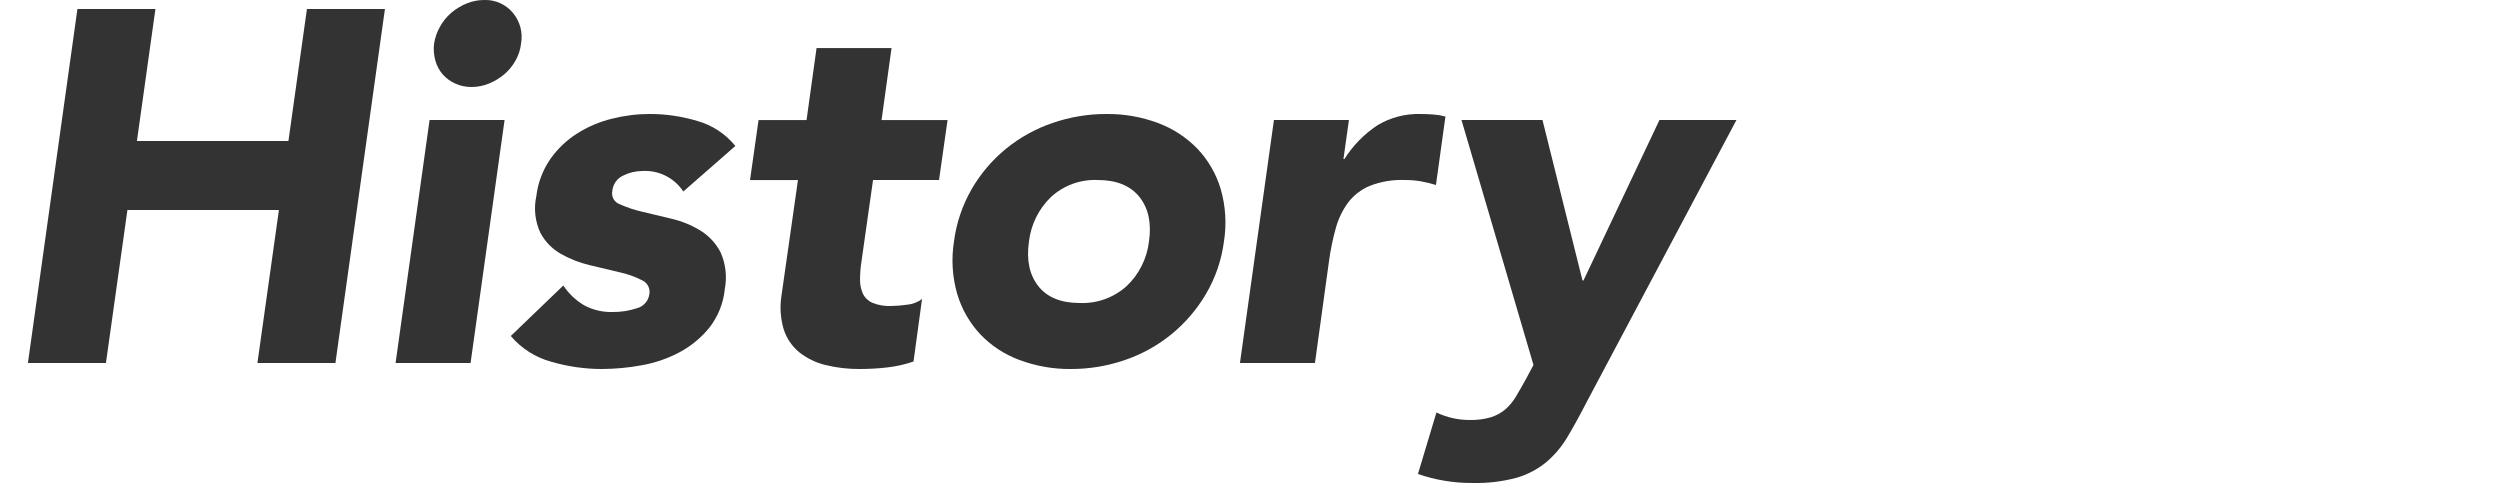
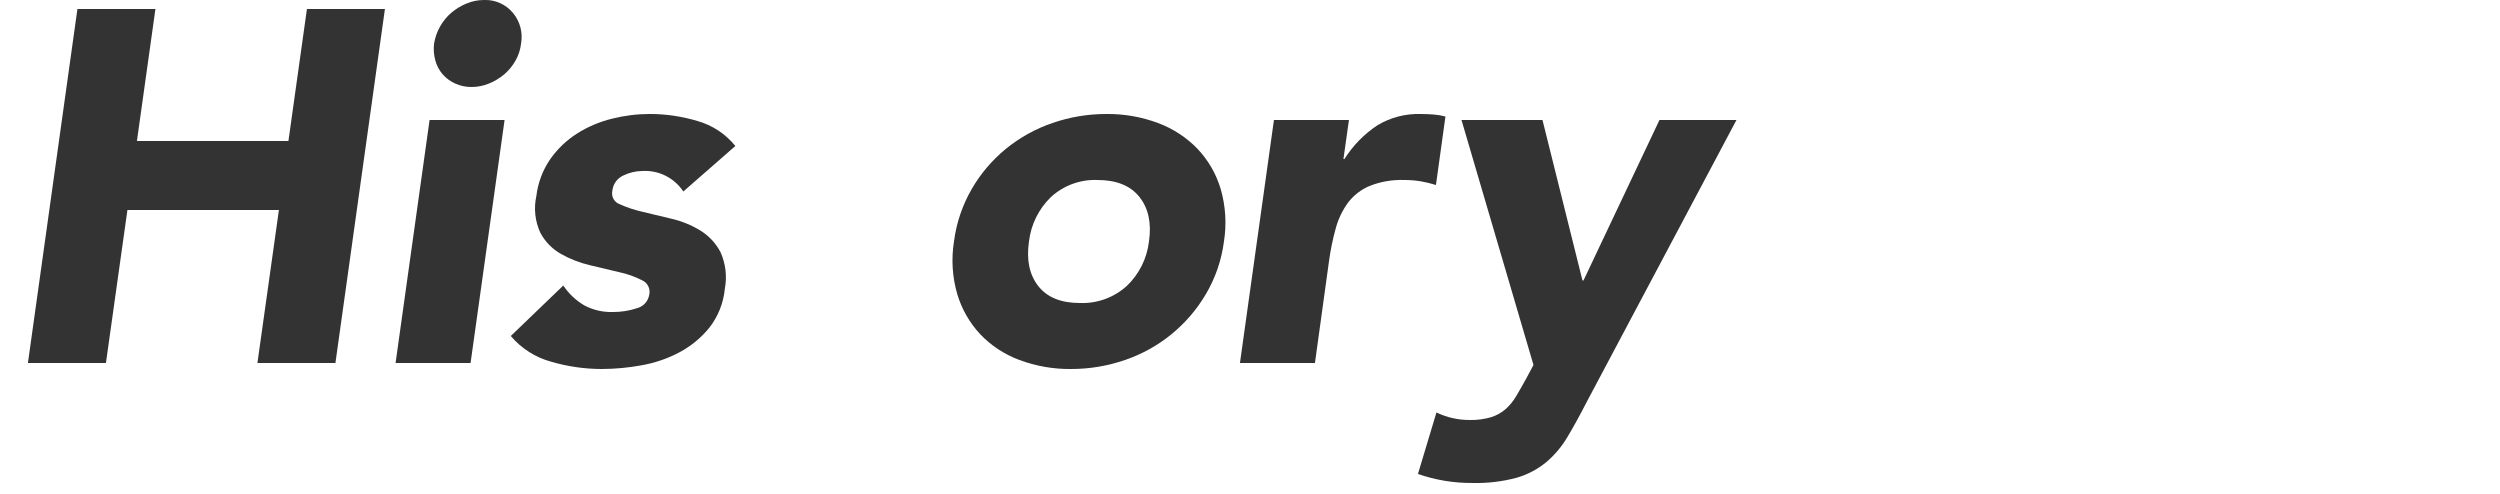
<svg xmlns="http://www.w3.org/2000/svg" version="1.1" id="レイヤー_1" x="0px" y="0px" width="440px" height="87px" viewBox="0 0 440 87" enable-background="new 0 0 440 87" xml:space="preserve">
  <g>
    <path fill="#333333" d="M13.627,1.584h13.729l-3.256,23.232h26.664l3.256-23.232h13.728l-8.712,62.3H45.306l3.783-26.927H22.427   l-3.782,26.927H4.915L13.627,1.584z" />
    <path fill="#333333" d="M75.606,21.12h13.2l-5.985,42.767h-13.2L75.606,21.12z M76.398,7.656c0.174-1.051,0.531-2.064,1.056-2.992   c0.512-0.918,1.183-1.737,1.981-2.42c0.803-0.681,1.708-1.23,2.683-1.628C83.094,0.21,84.14,0,85.198,0   c1.943-0.076,3.812,0.753,5.06,2.244c1.264,1.499,1.795,3.482,1.452,5.412c-0.116,1.053-0.445,2.07-0.968,2.991   c-0.51,0.918-1.181,1.738-1.979,2.421c-0.804,0.682-1.71,1.231-2.686,1.628c-0.976,0.406-2.022,0.616-3.08,0.615   c-1,0.011-1.99-0.199-2.899-0.615c-0.841-0.38-1.591-0.935-2.2-1.628c-0.603-0.701-1.039-1.528-1.277-2.421   C76.352,9.674,76.276,8.658,76.398,7.656L76.398,7.656z" />
    <path fill="#333333" d="M120.263,33.704c-1.587-2.408-4.339-3.784-7.217-3.608c-1.159,0.01-2.302,0.28-3.344,0.791   c-1.09,0.494-1.83,1.537-1.936,2.729c-0.21,0.999,0.355,1.998,1.319,2.332c1.272,0.572,2.6,1.015,3.96,1.32   c1.584,0.382,3.3,0.792,5.147,1.232c1.786,0.415,3.495,1.113,5.061,2.068c1.515,0.928,2.746,2.251,3.563,3.827   c0.906,2.028,1.168,4.287,0.748,6.469c-0.241,2.487-1.188,4.853-2.728,6.82c-1.442,1.77-3.223,3.236-5.236,4.312   c-2.081,1.106-4.323,1.878-6.644,2.288c-2.321,0.432-4.678,0.652-7.04,0.66c-3.008-0.002-6-0.432-8.888-1.276   c-2.781-0.753-5.268-2.333-7.129-4.533l9.241-8.887c0.941,1.417,2.189,2.605,3.651,3.475c1.553,0.835,3.298,1.246,5.06,1.189   c1.435,0.014,2.862-0.209,4.225-0.66c1.154-0.289,2.022-1.243,2.2-2.42c0.218-1.032-0.313-2.076-1.275-2.508   c-1.253-0.639-2.584-1.112-3.96-1.408c-1.613-0.381-3.345-0.792-5.191-1.232c-1.785-0.417-3.502-1.083-5.101-1.98   c-1.549-0.873-2.816-2.17-3.651-3.74c-0.933-2.022-1.178-4.293-0.7-6.468c0.281-2.338,1.126-4.573,2.463-6.512   c1.262-1.789,2.86-3.313,4.708-4.488c1.886-1.19,3.951-2.068,6.117-2.6c2.187-0.553,4.433-0.834,6.688-0.837   c2.832,0.003,5.648,0.418,8.36,1.233c2.631,0.739,4.968,2.276,6.688,4.4L120.263,33.704z" />
-     <path fill="#333333" d="M165.271,31.68h-11.616l-2.024,14.256c-0.167,1.063-0.255,2.136-0.264,3.211   c-0.021,0.861,0.144,1.718,0.485,2.509c0.343,0.726,0.937,1.304,1.671,1.628c1.045,0.429,2.171,0.625,3.3,0.572   c0.928-0.017,1.854-0.09,2.772-0.221c0.972-0.079,1.901-0.429,2.684-1.011l-1.5,11c-1.524,0.528-3.104,0.882-4.708,1.056   c-1.563,0.173-3.135,0.261-4.708,0.264c-2.046,0.023-4.086-0.212-6.072-0.7c-1.685-0.404-3.261-1.169-4.62-2.244   c-1.273-1.044-2.221-2.433-2.728-4c-0.582-1.939-0.719-3.985-0.4-5.984l2.9-20.328h-8.438l1.5-10.56h8.448l1.76-12.672h13.2   l-1.76,12.672h11.617L165.271,31.68z" />
    <path fill="#333333" d="M167.9,42.505c0.419-3.257,1.481-6.398,3.124-9.241c1.567-2.704,3.609-5.104,6.027-7.084   c2.438-1.983,5.21-3.518,8.185-4.533c3.056-1.056,6.267-1.592,9.5-1.584c3.093-0.033,6.166,0.503,9.063,1.584   c2.627,0.973,5.003,2.521,6.952,4.533c1.901,2.007,3.304,4.434,4.092,7.084c0.867,3.001,1.063,6.156,0.572,9.241   c-0.422,3.262-1.499,6.405-3.168,9.239c-3.203,5.458-8.263,9.582-14.256,11.616c-3.056,1.057-6.267,1.592-9.5,1.584   c-3.093,0.034-6.166-0.503-9.063-1.584c-2.618-0.964-4.981-2.514-6.908-4.532c-1.879-2.017-3.265-4.442-4.048-7.084   C167.604,48.744,167.409,45.589,167.9,42.505L167.9,42.505z M181.1,42.505c-0.471,3.226,0.071,5.837,1.627,7.832   c1.555,1.996,4.004,2.993,7.348,2.991c3.028,0.116,5.981-0.958,8.229-2.991c2.18-2.073,3.565-4.844,3.916-7.832   c0.466-3.227-0.091-5.837-1.673-7.832c-1.581-1.995-4.045-2.992-7.392-2.993c-3.017-0.122-5.958,0.954-8.184,2.993   C182.813,36.757,181.446,39.525,181.1,42.505L181.1,42.505z" />
    <path fill="#333333" d="M224.214,21.12h13.2l-0.968,6.864h0.176c1.493-2.37,3.474-4.395,5.81-5.94   c2.282-1.367,4.907-2.054,7.566-1.981c0.762,0,1.525,0.031,2.288,0.089c0.714,0.051,1.421,0.169,2.112,0.353l-1.671,12.054   c-0.894-0.281-1.806-0.501-2.729-0.659c-0.931-0.15-1.872-0.224-2.814-0.22c-2.104-0.076-4.202,0.283-6.161,1.056   c-1.497,0.636-2.802,1.652-3.784,2.948c-0.989,1.366-1.721,2.902-2.156,4.532c-0.529,1.906-0.926,3.847-1.187,5.808l-2.464,17.863   h-13.2L224.214,21.12z" />
    <path fill="#333333" d="M279.213,70.837c-1.174,2.287-2.288,4.311-3.344,6.071c-0.989,1.68-2.254,3.182-3.74,4.443   c-1.529,1.25-3.296,2.178-5.192,2.729c-2.538,0.681-5.161,0.992-7.788,0.924c-3.264,0.022-6.508-0.514-9.591-1.583l3.255-10.825   c1.84,0.885,3.858,1.336,5.899,1.321c1.251,0.029,2.499-0.134,3.7-0.485c0.938-0.291,1.807-0.77,2.552-1.408   c0.729-0.647,1.354-1.404,1.849-2.244c0.527-0.88,1.114-1.906,1.759-3.08l1.321-2.464l-12.672-43.12h14.256l7.04,28.248h0.176   l13.375-28.248h13.553L279.213,70.837z" />
  </g>
</svg>